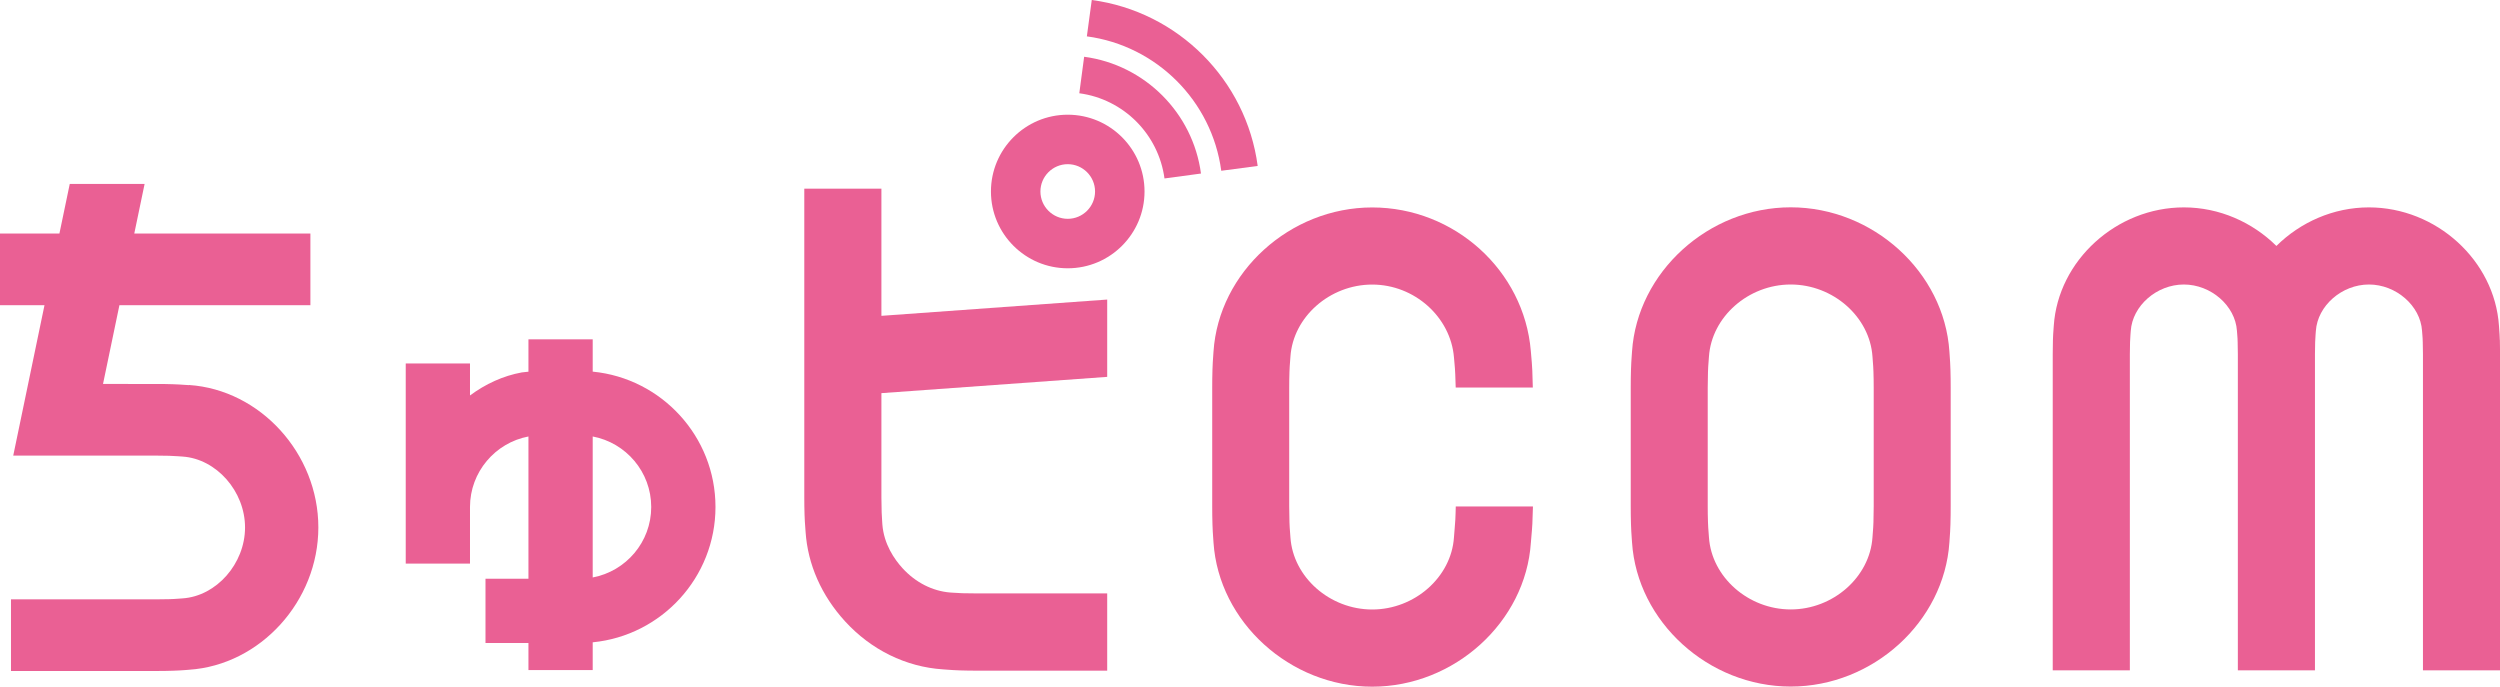
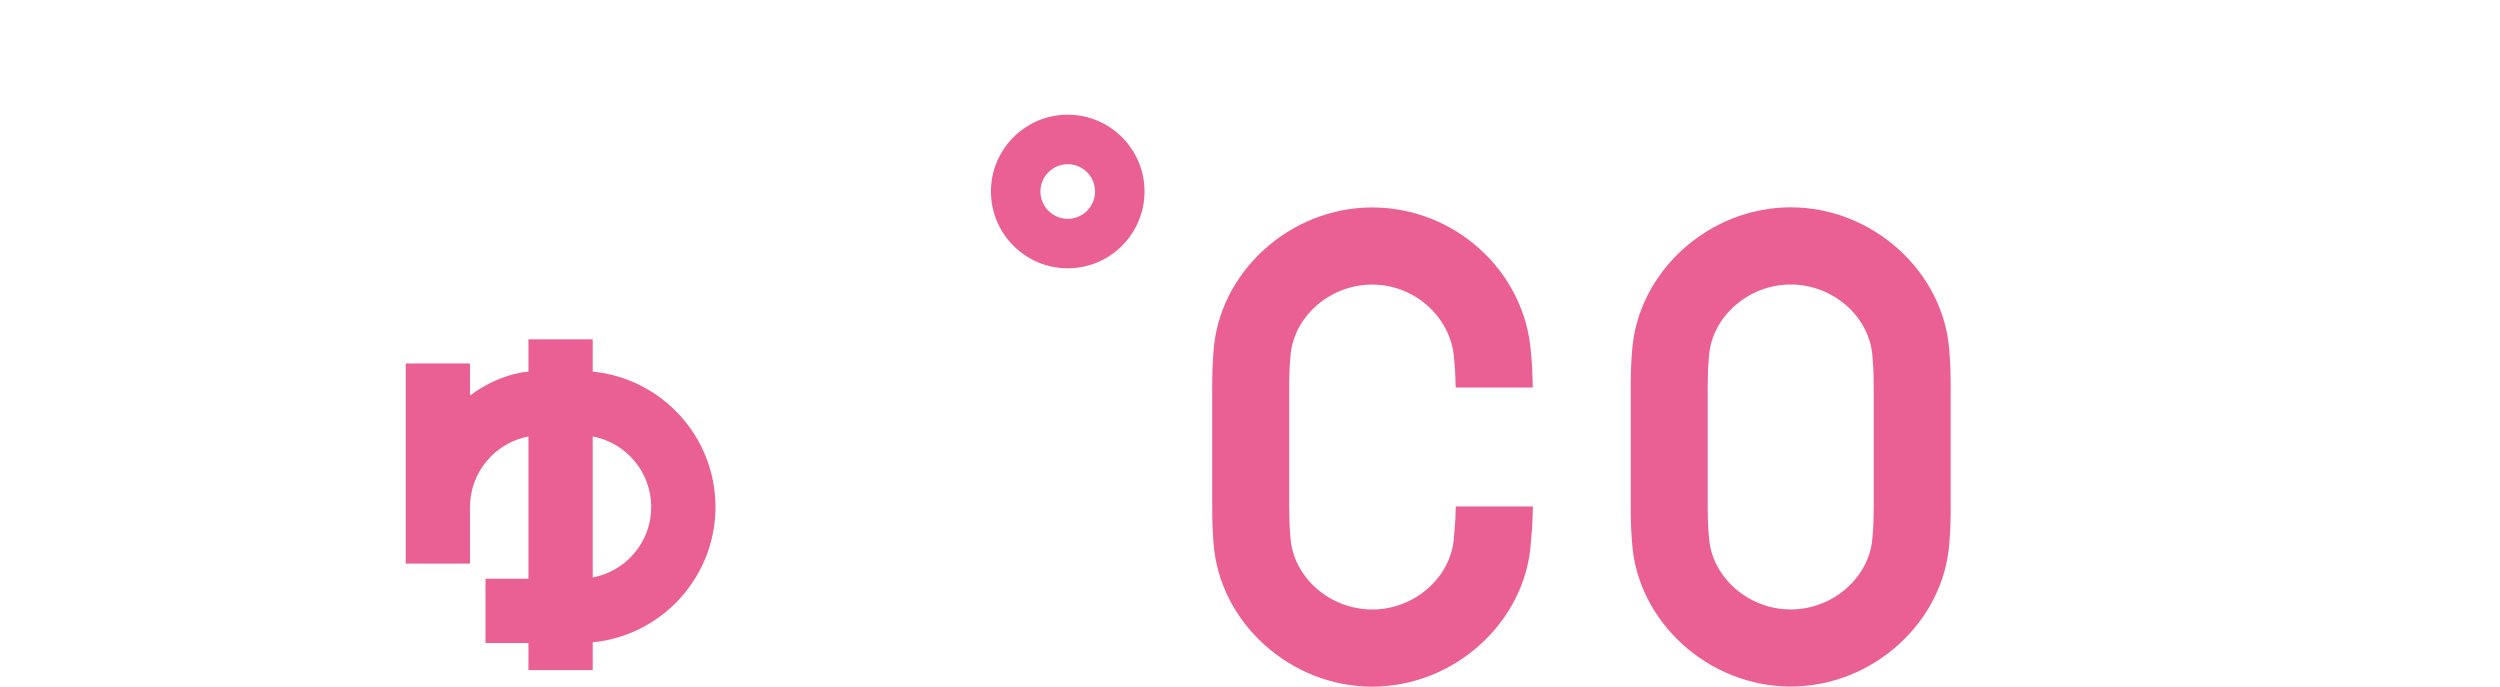
<svg xmlns="http://www.w3.org/2000/svg" id="_レイヤー_2" data-name="レイヤー 2" width="387.08" height="106.3" viewBox="0 0 387.08 106.3">
  <defs>
    <style>
      .cls-1 {
        fill: #ea6094;
      }
    </style>
  </defs>
  <g id="_罫線" data-name="罫線">
    <g>
-       <path class="cls-1" d="M387.05,52.63c-.02-.69-.05-1.1-.09-1.62l-.04-.57c-.67-10.11-9.7-18.33-20.14-18.33-5.51,0-10.62,2.31-14.32,5.97-3.7-3.66-8.81-5.97-14.33-5.97-10.43,0-19.47,8.22-20.14,18.33l-.04,.56c-.04,.52-.07,.93-.09,1.63-.02,.72-.03,1.44-.03,2.17v48.99h11.94V54.8c0-.62,.01-1.23,.03-1.83,.01-.47,.04-.74,.06-1.1l.05-.64c.26-3.89,4.02-7.18,8.22-7.18s7.97,3.29,8.22,7.17l.05,.65c.03,.35,.05,.62,.06,1.11,.02,.6,.03,1.21,.03,1.82v48.99h11.94V54.8c0-.62,.01-1.23,.03-1.83,.01-.47,.04-.74,.06-1.1l.05-.64c.26-3.89,4.02-7.18,8.22-7.18s7.97,3.29,8.22,7.17l.05,.65c.03,.35,.05,.62,.06,1.11,.02,.6,.03,1.21,.03,1.82v48.99h11.94V54.8c0-.73-.01-1.46-.03-2.17Z" />
      <path class="cls-1" d="M277.26,106.3c-12.73,0-23.76-10.01-24.57-22.32l-.05-.73c-.05-.67-.08-1.18-.11-2.06-.03-.93-.04-1.87-.04-2.81v-18.36c0-.94,.01-1.88,.04-2.81,.03-.88,.06-1.39,.11-2.06l.05-.73c.82-12.3,11.84-22.32,24.57-22.32s23.76,10.01,24.57,22.32l.05,.73c.05,.67,.08,1.18,.11,2.06,.03,.93,.04,1.87,.04,2.81v18.36c0,.94-.01,1.88-.04,2.81-.03,.88-.06,1.39-.11,2.06l-.05,.73c-.82,12.31-11.84,22.32-24.57,22.32Zm0-62.25c-6.57,0-12.25,5.01-12.66,11.17l-.06,.81c-.04,.5-.07,.88-.09,1.54-.02,.82-.04,1.63-.04,2.46v18.36c0,.82,.01,1.64,.04,2.45,.02,.66,.05,1.04,.09,1.54l.06,.81c.41,6.16,6.09,11.17,12.66,11.17s12.25-5.01,12.66-11.17l.06-.81c.04-.5,.07-.88,.09-1.54,.02-.82,.04-1.64,.04-2.46v-18.36c0-.82-.01-1.64-.04-2.45-.02-.66-.05-1.04-.09-1.54l-.06-.81c-.41-6.16-6.09-11.17-12.66-11.17Z" />
-       <path class="cls-1" d="M171.43,91.88h-20.09c-.78,0-1.55-.01-2.32-.03-.62-.02-.98-.05-1.45-.08l-.47-.03c-2.73-.23-5.33-1.55-7.34-3.74-1.31-1.43-2.9-3.76-3.14-6.78l-.03-.44c-.03-.47-.06-.83-.08-1.45-.02-.77-.04-1.55-.04-2.33v-16.13l34.96-2.52v-11.97l-34.96,2.52V29.21h-11.94v47.8c0,.89,.01,1.79,.04,2.68,.03,.84,.06,1.32,.11,1.96l.05,.7c.34,5.05,2.45,9.84,6.11,13.85,4.04,4.42,9.42,7.06,15.16,7.44l.7,.05c.64,.05,1.12,.08,1.97,.11,.89,.03,1.78,.04,2.67,.04h20.09v-11.94Z" />
-       <path class="cls-1" d="M29.26,59.63l-.65-.04c-.6-.04-1.05-.08-1.83-.1-.83-.03-1.66-.04-2.5-.04H15.95l2.54-12.2h29.57v-11.09H20.79l1.6-7.68H10.8l-1.6,7.68H0v11.09H6.89l-4.84,23.29H24.01c.72,0,1.45,.01,2.17,.03,.58,.02,.92,.04,1.36,.07l.72,.05c5.25,.35,9.68,5.38,9.68,10.98s-4.43,10.63-9.68,10.98l-.7,.05c-.45,.03-.78,.06-1.37,.07-.72,.02-1.44,.03-2.17,.03H1.7v11.09H24.28c.84,0,1.67-.01,2.49-.04,.8-.02,1.26-.06,1.87-.1l.62-.05c11.04-.73,20.03-10.62,20.03-22.04s-8.98-21.31-20.03-22.05Z" />
      <path class="cls-1" d="M225.4,78.39c-.02,.7-.03,1.4-.07,2.1-.03,.56-.06,.93-.1,1.33-.04,.4-.07,.82-.11,1.38-.41,6.16-6.09,11.17-12.66,11.17s-12.25-5.01-12.66-11.17l-.06-.81c-.04-.5-.07-.88-.09-1.54-.02-.82-.04-1.63-.04-2.45v-18.36c0-.82,.01-1.64,.04-2.46,.02-.66,.05-1.04,.09-1.54l.06-.81c.41-6.16,6.09-11.17,12.66-11.17s12.15,5.05,12.66,11.27l.08,.9c.05,.56,.09,.98,.12,1.71,.03,.68,.05,1.37,.07,2.06h11.94c-.02-.87-.04-1.74-.08-2.62-.05-.95-.09-1.5-.16-2.22l-.07-.82c-1.04-12.46-11.83-22.22-24.56-22.22s-23.76,10.01-24.57,22.32l-.05,.73c-.05,.67-.08,1.18-.11,2.06-.03,.93-.04,1.87-.04,2.81v18.36c0,.94,.01,1.88,.04,2.81,.03,.88,.06,1.39,.11,2.06l.05,.73c.82,12.3,11.84,22.32,24.57,22.32s23.76-10.01,24.57-22.31c.03-.44,.06-.76,.09-1.07,.05-.56,.1-1.08,.14-1.86,.04-.88,.07-1.77,.09-2.66h-11.94Z" />
      <g>
-         <path class="cls-1" d="M167.86,8.79l-.75,5.65c6.85,.91,12.27,6.34,13.19,13.19l5.65-.76c-1.25-9.38-8.69-16.83-18.08-18.08Z" />
-         <path class="cls-1" d="M169.04,0l-.76,5.63c10.8,1.44,19.37,10.01,20.81,20.81l5.64-.75c-1.77-13.33-12.35-23.91-25.69-25.69Z" />
-       </g>
+         </g>
      <path class="cls-1" d="M165.32,41.54c-6.56,0-11.89-5.33-11.89-11.89s5.33-11.89,11.89-11.89,11.89,5.33,11.89,11.89-5.33,11.89-11.89,11.89Zm0-16.12c-2.33,0-4.23,1.9-4.23,4.23s1.9,4.23,4.23,4.23,4.23-1.9,4.23-4.23-1.9-4.23-4.23-4.23Z" />
      <path class="cls-1" d="M110.78,78.5c0-10.92-8.35-19.92-19.01-20.96v-5h-9.95v5.01c-.34,.03-.69,.06-1.02,.11-2.91,.53-5.63,1.79-8.03,3.57v-4.95h-9.95v30.98h9.95v-8.76c0-5.42,3.91-9.95,9.05-10.92v22.03h-6.65v9.95h6.65v4.19h9.95v-4.3c10.65-1.04,19.01-10.04,19.01-20.96Zm-19.01,10.91v-21.83c5.15,.97,9.06,5.49,9.06,10.92s-3.91,9.94-9.06,10.91Z" />
    </g>
  </g>
</svg>